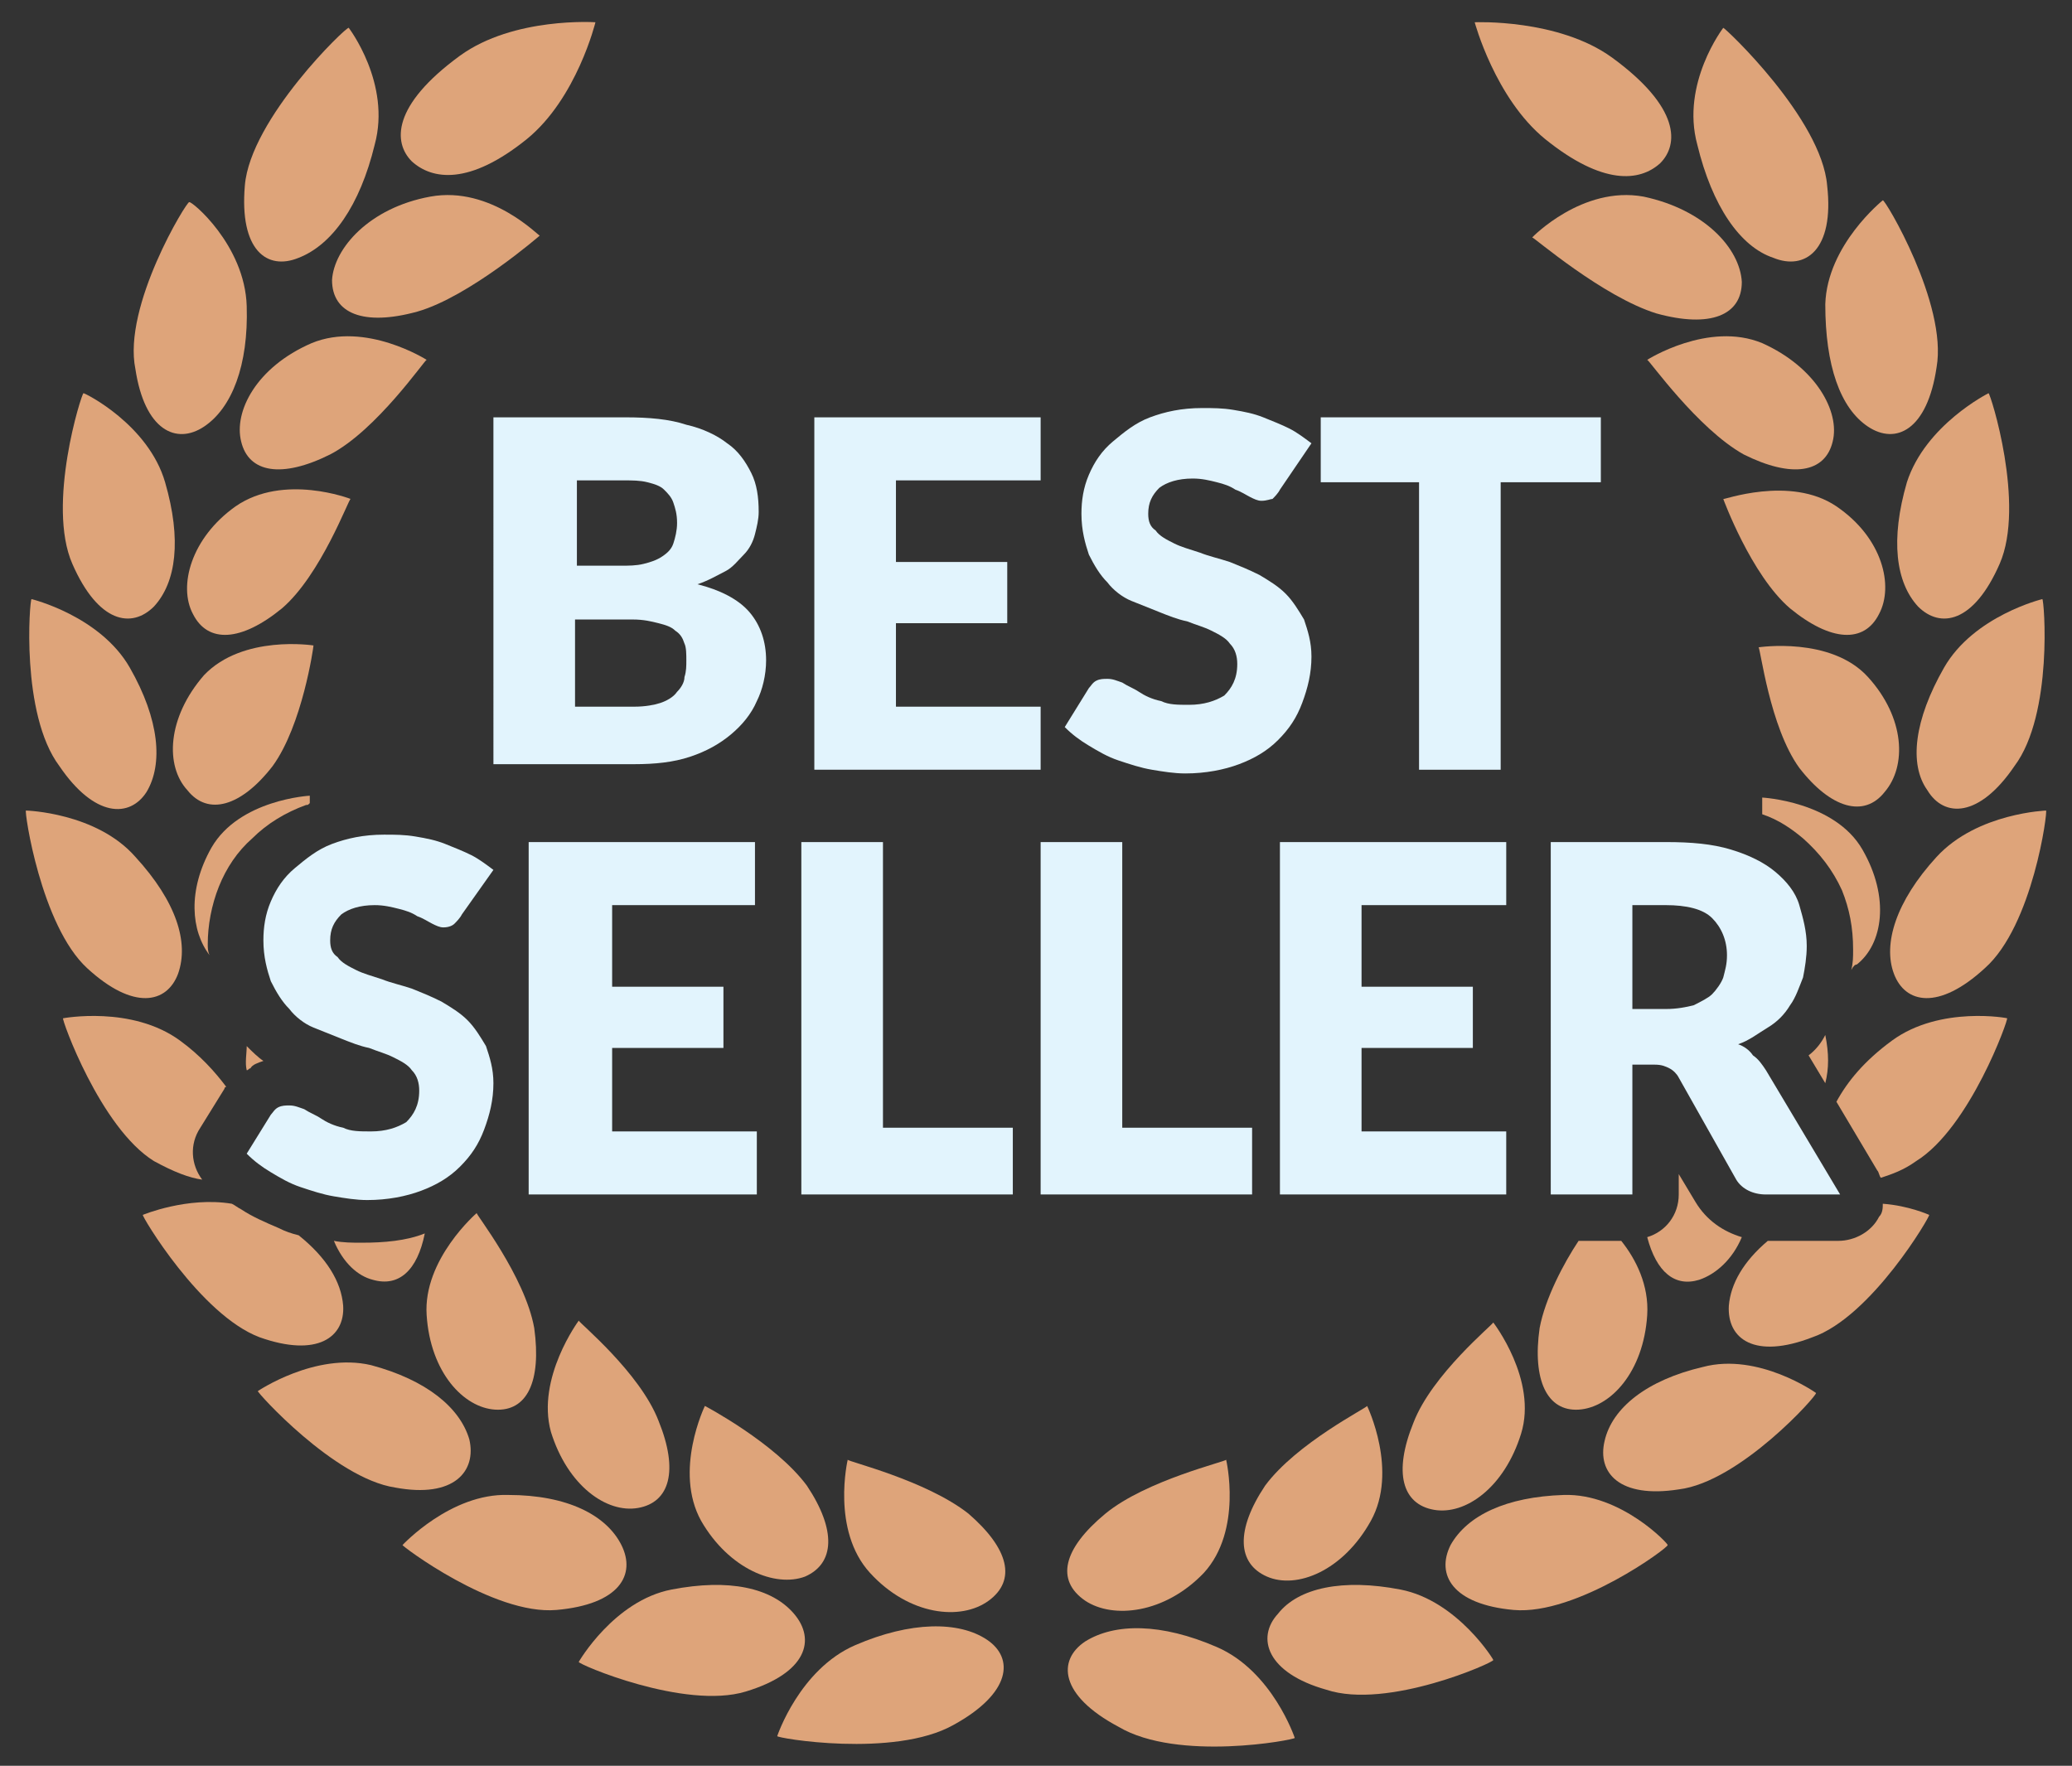
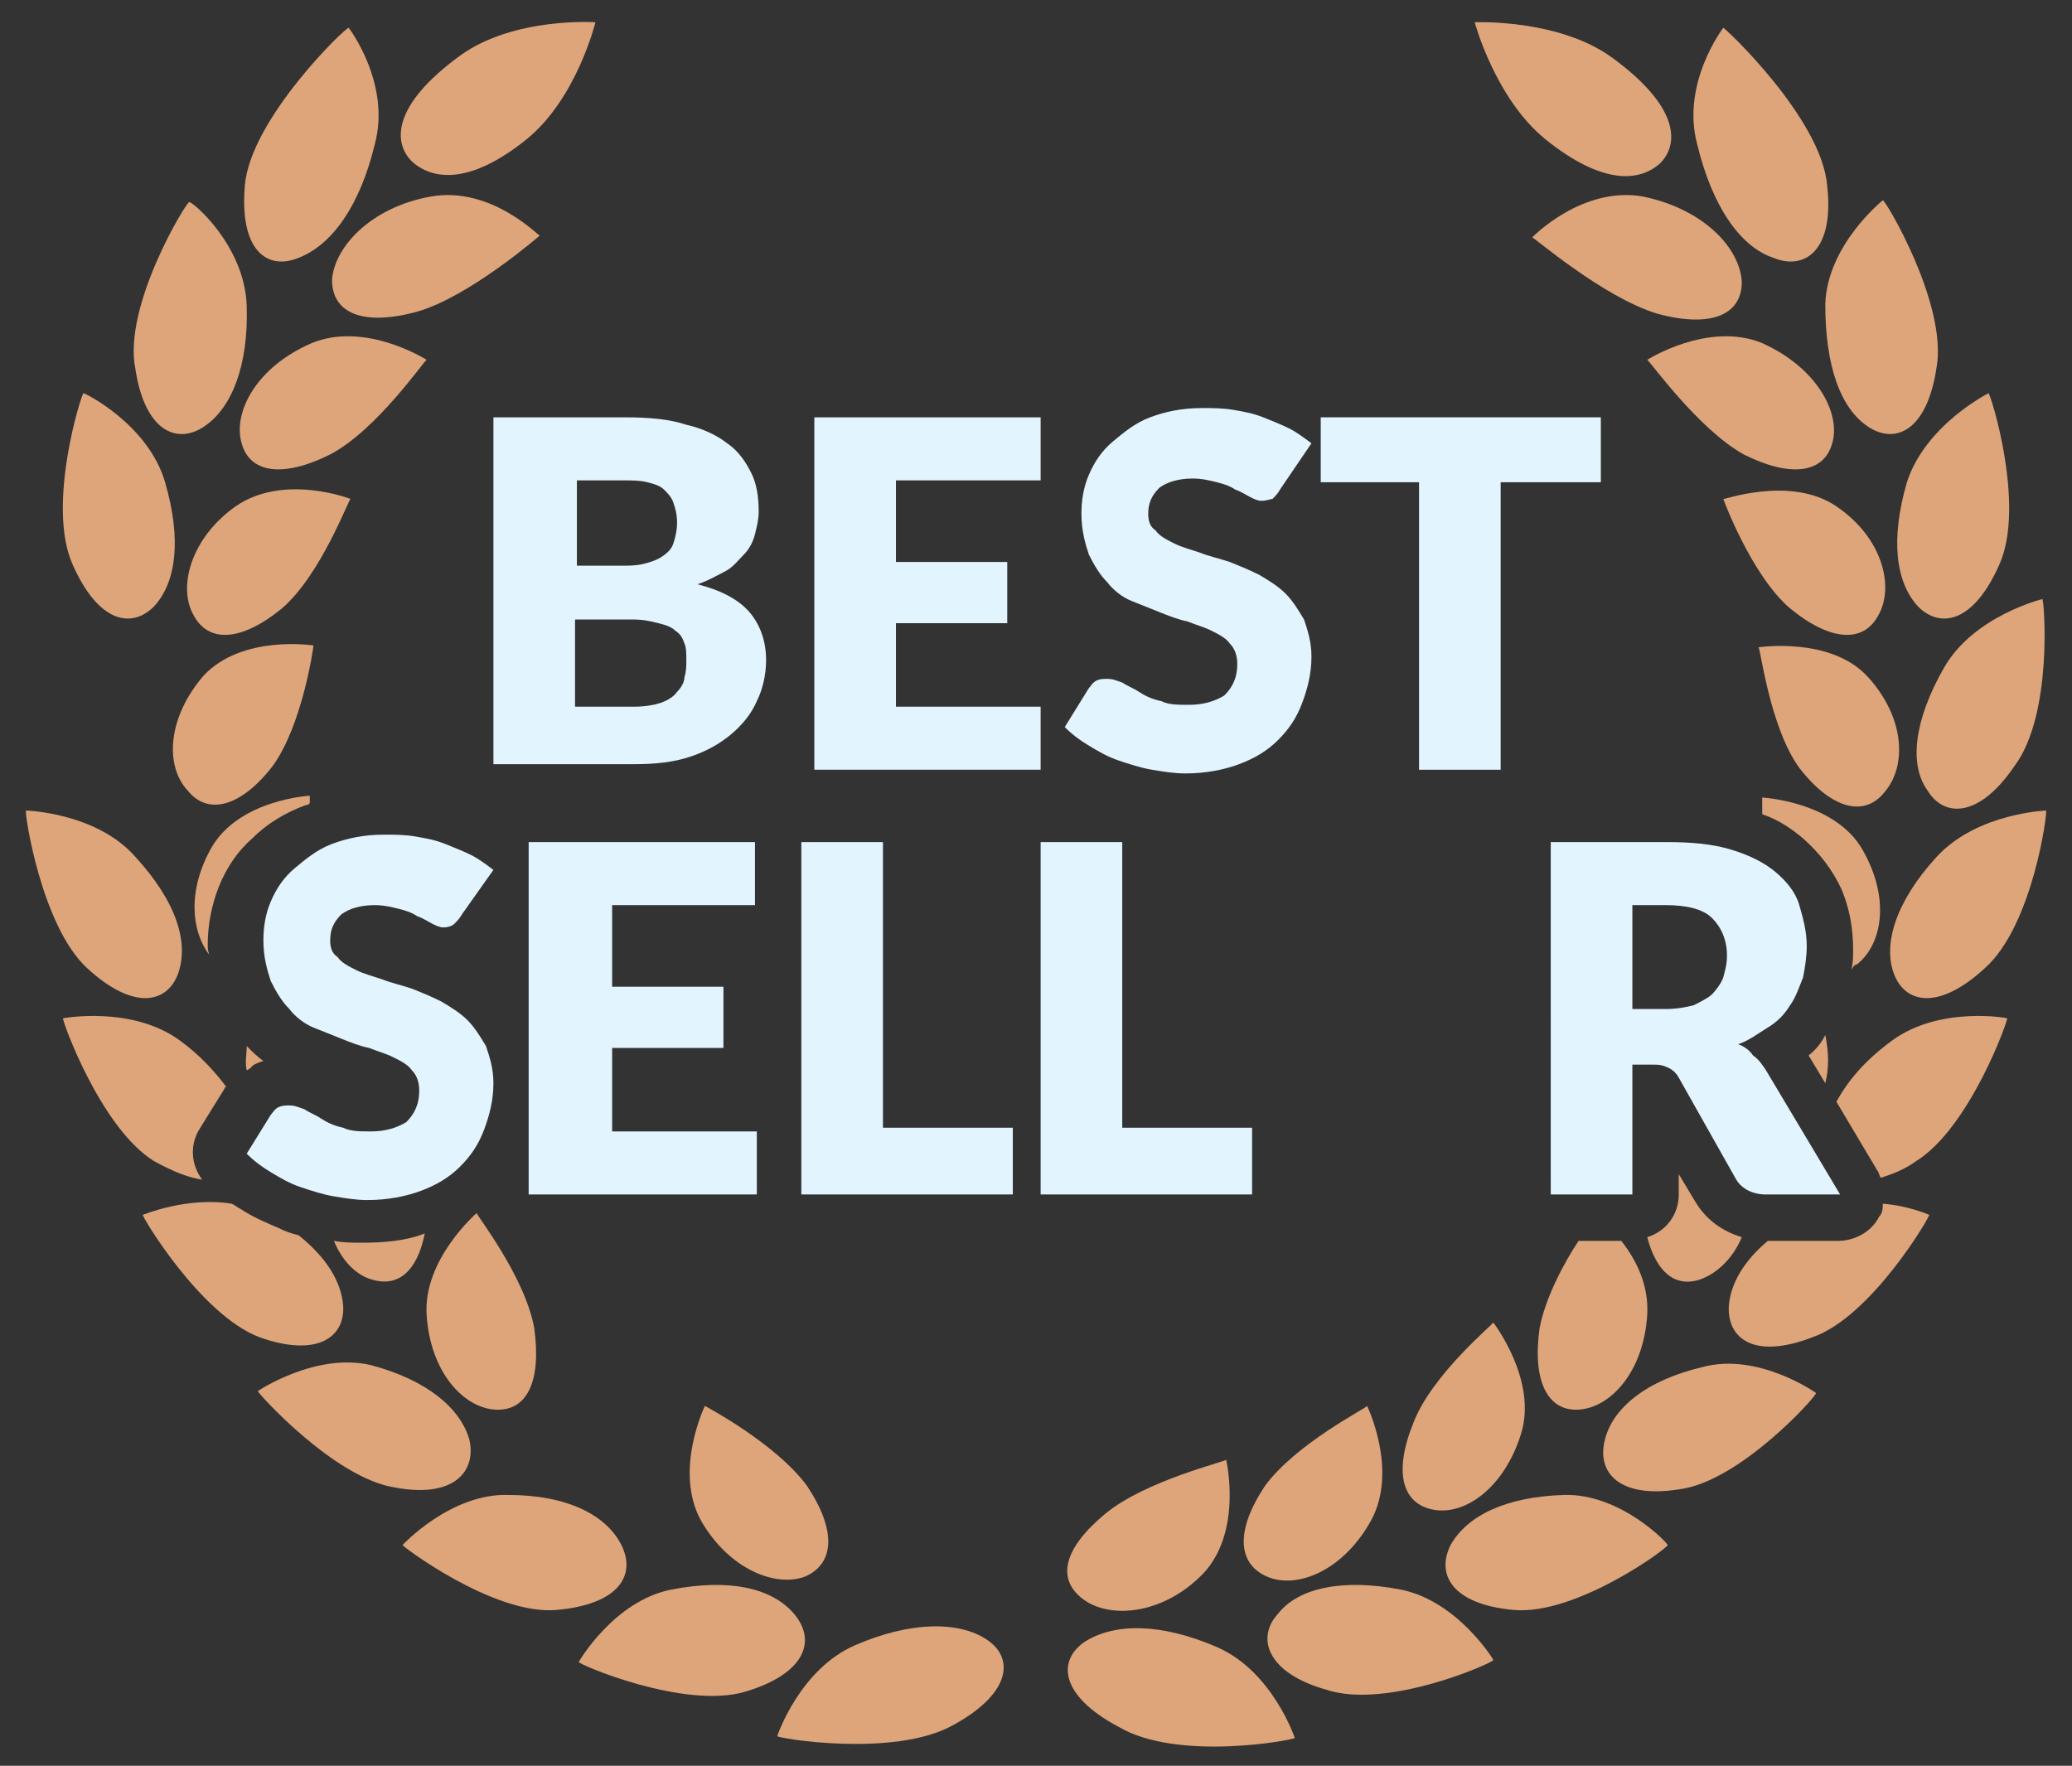
<svg xmlns="http://www.w3.org/2000/svg" version="1.1" id="Warstwa_2" x="0px" y="0px" viewBox="0 0 111.7 95.2" style="enable-background:new 0 0 111.7 95.2;" xml:space="preserve">
  <rect x="0" y="0" width="111.7" height="95.2" fill="#333333" stroke="none" />
  <style type="text/css">
	.st0{fill:#DEA47A;}
	.st1{fill:#E2F4FD;}
</style>
  <g>
    <g>
      <path class="st0" d="M77.3,81.4c1.7,0.3,3.8-1.2,4.7-4.1c0.9-2.9-1.5-6-1.5-6c0,0.1-3.3,2.8-4.3,5.4    C75.1,79.4,75.6,81.1,77.3,81.4z" />
      <path class="st0" d="M91.6,69c0.9-0.3,1.8-1.1,2.3-2.3c-1-0.3-1.9-0.9-2.5-1.9l-0.9-1.5v1.1c0,1.1-0.7,2-1.7,2.3    C89.3,68.6,90.3,69.4,91.6,69z" />
      <path class="st0" d="M104.4,46.2c-2.2,2.4-2.9,4.7-2.3,6.3c0.6,1.6,2.4,2,4.9-0.3c2.6-2.3,3.4-8.5,3.3-8.5    C110.4,43.7,106.6,43.8,104.4,46.2z" />
      <path class="st0" d="M100.1,52c1.4-1.1,1.8-3.6,0.3-6.2c-1.5-2.6-5.4-2.8-5.4-2.8c0,0,0,0.4,0,0.9c0.9,0.3,1.6,0.8,2.2,1.3    c0.9,0.8,1.6,1.7,2.1,2.8c0.4,1,0.6,2,0.6,3.2c0,0.4,0,0.7-0.1,1.1C99.9,52.1,100,52,100.1,52z" />
      <path class="st0" d="M97.5,56.9l0.9,1.5c0.2-0.8,0.2-1.6,0-2.6C98.2,56.2,97.9,56.6,97.5,56.9z" />
      <path class="st0" d="M85.1,76c1.7-0.1,3.5-2,3.7-5.1c0.1-1.6-0.6-3-1.4-4h-2.3c-0.8,1.2-1.8,3.1-2.1,4.7    C82.6,74.4,83.4,76.1,85.1,76z" />
      <path class="st0" d="M95,18.5c-2.9-1.2-6.2,0.9-6.2,0.9c0.1,0,2.7,3.7,5.2,5.1c2.6,1.3,4.4,1,4.8-0.7C99.2,22.2,97.9,19.8,95,18.5    z" />
      <path class="st0" d="M96.5,32.8c2.2,1.8,4,1.9,4.8,0.3c0.8-1.5,0.2-4.1-2.3-5.8c-2.5-1.7-6.2-0.3-6.1-0.4    C92.9,26.9,94.4,31,96.5,32.8z" />
      <path class="st0" d="M68.3,85c1.6,0.7,4.1-0.3,5.6-3c1.5-2.7-0.2-6.2-0.2-6.2c0,0.1-3.8,2-5.5,4.3C66.6,82.5,66.7,84.3,68.3,85z" />
      <path class="st0" d="M100.7,36.5c-2-2.2-5.9-1.6-5.9-1.6c0.1,0,0.6,4.3,2.2,6.5c1.7,2.2,3.5,2.7,4.6,1.3    C102.8,41.3,102.7,38.7,100.7,36.5z" />
      <path class="st0" d="M88.6,10.6c-3.3-0.6-6,2.2-6,2.2c0.1,0,3.8,3.2,6.7,4.1c2.9,0.8,4.6,0.1,4.6-1.7    C93.8,13.4,91.9,11.3,88.6,10.6z" />
      <path class="st0" d="M75.5,85.7c-3.1-0.6-5.5-0.1-6.6,1.3c-1.2,1.3-0.6,3.2,2.6,4.1c3.3,1.1,9.1-1.5,9-1.6    C80.6,89.6,78.6,86.3,75.5,85.7z" />
      <path class="st0" d="M65.6,88.8c-3-1.3-5.5-1.3-7.1-0.3c-1.5,1-1.4,2.9,1.8,4.6c3.2,1.9,9.5,0.7,9.5,0.6    C69.8,93.7,68.6,90.1,65.6,88.8z" />
      <path class="st0" d="M84.3,80.6c-3.1,0.1-5.2,1.1-6.1,2.7c-0.8,1.6,0.1,3.2,3.4,3.5c3.4,0.3,8.4-3.4,8.3-3.5    C90,83.3,87.4,80.5,84.3,80.6z" />
      <path class="st0" d="M91.8,73.7c-3,0.7-4.9,2.2-5.3,4c-0.4,1.7,0.8,3.1,4,2.6c3.3-0.4,7.5-5.1,7.4-5.2    C97.9,75.1,94.8,72.9,91.8,73.7z" />
      <path class="st0" d="M104.8,36c-1.6,2.8-1.9,5.2-0.9,6.6c0.9,1.5,2.8,1.5,4.7-1.3c2.1-2.8,1.6-9,1.5-9    C110.1,32.3,106.4,33.2,104.8,36z" />
      <path class="st0" d="M101.3,65.6c-0.4,0.8-1.3,1.3-2.2,1.3h-3.8c-1.3,1.1-2,2.3-2.1,3.5c-0.1,1.8,1.4,2.9,4.5,1.7    c3.2-1.1,6.4-6.6,6.3-6.6c0,0-1.1-0.5-2.5-0.6C101.5,65.1,101.5,65.4,101.3,65.6z" />
      <path class="st0" d="M102,56.1c-1.5,1.1-2.4,2.2-3,3.3l2.2,3.7c0.1,0.1,0.1,0.3,0.2,0.4c0.6-0.2,1.2-0.4,1.9-0.9    c2.9-1.8,5-7.7,4.9-7.7C108.3,54.9,104.6,54.2,102,56.1z" />
      <path class="st0" d="M100.7,23c1.5,1,3.2,0.2,3.7-3.2c0.6-3.4-2.8-9.1-2.9-9c0,0-3,2.4-3.1,5.6C98.4,19.7,99.2,22,100.7,23z" />
      <path class="st0" d="M103.4,32.7c1.2,1.2,3,0.9,4.4-2.3c1.4-3.2-0.5-9.2-0.6-9.2c0,0-3.4,1.7-4.4,4.8    C101.9,29.1,102.2,31.4,103.4,32.7z" />
      <path class="st0" d="M58.5,86.3c1.5,1,4.3,0.7,6.4-1.5c2.1-2.3,1.2-6.1,1.2-6.1c0,0.1-4.3,1.1-6.5,2.9    C57.3,83.5,56.9,85.2,58.5,86.3z" />
      <path class="st0" d="M83.3,7.5c3.1,2.5,5.1,2.3,6.2,1.3c1-1,1.1-3-2.6-5.7c-2.9-2.1-7.4-1.9-7.4-1.9S80.6,5.3,83.3,7.5z" />
      <path class="st0" d="M95.6,13.9c1.7,0.7,3.3-0.4,2.9-3.9c-0.3-3.6-5.5-8.5-5.6-8.5c0,0-2.3,3-1.4,6.3    C92.3,11.1,93.8,13.3,95.6,13.9z" />
    </g>
    <g>
      <path class="st1" d="M33.7,22.5c1.3,0,2.4,0.1,3.3,0.4c0.9,0.2,1.7,0.6,2.2,1c0.6,0.4,1,1,1.3,1.6c0.3,0.6,0.4,1.3,0.4,2.1    c0,0.4-0.1,0.8-0.2,1.2c-0.1,0.4-0.3,0.8-0.6,1.1s-0.6,0.7-1,0.9s-0.9,0.5-1.5,0.7c1.2,0.3,2.2,0.8,2.8,1.5    c0.6,0.7,0.9,1.6,0.9,2.6c0,0.8-0.2,1.6-0.5,2.2c-0.3,0.7-0.8,1.3-1.4,1.8s-1.3,0.9-2.2,1.2s-1.9,0.4-3,0.4h-7.6V22.5H33.7z     M31.1,25.8v4.7h2.3c0.5,0,0.9,0,1.3-0.1s0.7-0.2,1-0.4c0.3-0.2,0.5-0.4,0.6-0.7c0.1-0.3,0.2-0.7,0.2-1.1c0-0.5-0.1-0.8-0.2-1.1    c-0.1-0.3-0.3-0.5-0.5-0.7c-0.2-0.2-0.5-0.3-0.9-0.4c-0.4-0.1-0.8-0.1-1.3-0.1H31.1z M34.2,38.1c0.6,0,1.1-0.1,1.4-0.2    s0.7-0.3,0.9-0.6c0.2-0.2,0.4-0.5,0.4-0.8c0.1-0.3,0.1-0.6,0.1-0.9c0-0.3,0-0.7-0.1-0.9c-0.1-0.3-0.2-0.5-0.5-0.7    c-0.2-0.2-0.5-0.3-0.9-0.4c-0.4-0.1-0.8-0.2-1.4-0.2h-3.1v4.7H34.2z" />
      <path class="st1" d="M48.3,25.9v4.4h6v3.3h-6v4.5h7.8v3.4H43.9V22.5h12.2v3.4H48.3z" />
      <path class="st1" d="M69,26.4c-0.1,0.2-0.3,0.4-0.4,0.5C68.5,26.9,68.3,27,68,27c-0.2,0-0.4-0.1-0.6-0.2c-0.2-0.1-0.5-0.3-0.8-0.4    c-0.3-0.2-0.6-0.3-1-0.4c-0.4-0.1-0.8-0.2-1.3-0.2c-0.8,0-1.4,0.2-1.8,0.5c-0.4,0.4-0.6,0.8-0.6,1.4c0,0.4,0.1,0.7,0.4,0.9    c0.2,0.3,0.6,0.5,1,0.7c0.4,0.2,0.8,0.3,1.4,0.5c0.5,0.2,1,0.3,1.6,0.5c0.5,0.2,1,0.4,1.6,0.7c0.5,0.3,1,0.6,1.4,1    c0.4,0.4,0.7,0.9,1,1.4c0.2,0.6,0.4,1.2,0.4,2c0,0.9-0.2,1.7-0.5,2.5c-0.3,0.8-0.7,1.4-1.3,2c-0.6,0.6-1.3,1-2.1,1.3    c-0.8,0.3-1.8,0.5-2.9,0.5c-0.6,0-1.2-0.1-1.8-0.2c-0.6-0.1-1.2-0.3-1.8-0.5c-0.6-0.2-1.1-0.5-1.6-0.8c-0.5-0.3-0.9-0.6-1.3-1    l1.3-2.1c0.1-0.1,0.2-0.3,0.4-0.4c0.2-0.1,0.4-0.1,0.6-0.1c0.3,0,0.5,0.1,0.8,0.2c0.3,0.2,0.6,0.3,0.9,0.5    c0.3,0.2,0.7,0.4,1.2,0.5c0.4,0.2,0.9,0.2,1.5,0.2c0.8,0,1.4-0.2,1.9-0.5c0.4-0.4,0.7-0.9,0.7-1.7c0-0.4-0.1-0.8-0.4-1.1    c-0.2-0.3-0.6-0.5-1-0.7c-0.4-0.2-0.8-0.3-1.3-0.5c-0.5-0.1-1-0.3-1.5-0.5c-0.5-0.2-1-0.4-1.5-0.6s-1-0.6-1.3-1    c-0.4-0.4-0.7-0.9-1-1.5c-0.2-0.6-0.4-1.3-0.4-2.2c0-0.7,0.1-1.4,0.4-2.1c0.3-0.7,0.7-1.3,1.3-1.8c0.6-0.5,1.2-1,2-1.3    c0.8-0.3,1.7-0.5,2.8-0.5c0.6,0,1.1,0,1.7,0.1c0.6,0.1,1.1,0.2,1.6,0.4c0.5,0.2,1,0.4,1.4,0.6c0.4,0.2,0.8,0.5,1.2,0.8L69,26.4z" />
-       <path class="st1" d="M86.2,26h-5.3v15.5h-4.4V26h-5.3v-3.5h15.1V26z" />
+       <path class="st1" d="M86.2,26h-5.3v15.5h-4.4V26h-5.3v-3.5h15.1V26" />
    </g>
    <g>
      <path class="st1" d="M24.9,49.3c-0.1,0.2-0.3,0.4-0.4,0.5c-0.1,0.1-0.3,0.2-0.6,0.2c-0.2,0-0.4-0.1-0.6-0.2    c-0.2-0.1-0.5-0.3-0.8-0.4c-0.3-0.2-0.6-0.3-1-0.4c-0.4-0.1-0.8-0.2-1.3-0.2c-0.8,0-1.4,0.2-1.8,0.5c-0.4,0.4-0.6,0.8-0.6,1.4    c0,0.4,0.1,0.7,0.4,0.9c0.2,0.3,0.6,0.5,1,0.7c0.4,0.2,0.8,0.3,1.4,0.5c0.5,0.2,1,0.3,1.6,0.5c0.5,0.2,1,0.4,1.6,0.7    c0.5,0.3,1,0.6,1.4,1c0.4,0.4,0.7,0.9,1,1.4c0.2,0.6,0.4,1.2,0.4,2c0,0.9-0.2,1.7-0.5,2.5c-0.3,0.8-0.7,1.4-1.3,2    c-0.6,0.6-1.3,1-2.1,1.3c-0.8,0.3-1.8,0.5-2.9,0.5c-0.6,0-1.2-0.1-1.8-0.2c-0.6-0.1-1.2-0.3-1.8-0.5c-0.6-0.2-1.1-0.5-1.6-0.8    c-0.5-0.3-0.9-0.6-1.3-1l1.3-2.1c0.1-0.1,0.2-0.3,0.4-0.4c0.2-0.1,0.4-0.1,0.6-0.1c0.3,0,0.5,0.1,0.8,0.2c0.3,0.2,0.6,0.3,0.9,0.5    c0.3,0.2,0.7,0.4,1.2,0.5c0.4,0.2,0.9,0.2,1.5,0.2c0.8,0,1.4-0.2,1.9-0.5c0.4-0.4,0.7-0.9,0.7-1.7c0-0.4-0.1-0.8-0.4-1.1    c-0.2-0.3-0.6-0.5-1-0.7c-0.4-0.2-0.8-0.3-1.3-0.5c-0.5-0.1-1-0.3-1.5-0.5c-0.5-0.2-1-0.4-1.5-0.6c-0.5-0.2-1-0.6-1.3-1    c-0.4-0.4-0.7-0.9-1-1.5c-0.2-0.6-0.4-1.3-0.4-2.2c0-0.7,0.1-1.4,0.4-2.1c0.3-0.7,0.7-1.3,1.3-1.8c0.6-0.5,1.2-1,2-1.3    c0.8-0.3,1.7-0.5,2.8-0.5c0.6,0,1.1,0,1.7,0.1c0.6,0.1,1.1,0.2,1.6,0.4c0.5,0.2,1,0.4,1.4,0.6c0.4,0.2,0.8,0.5,1.2,0.8L24.9,49.3z    " />
      <path class="st1" d="M33,48.8v4.4h6v3.3h-6V61h7.8v3.4H28.5V45.4h12.2v3.4H33z" />
      <path class="st1" d="M54.6,60.9v3.5H43.2V45.4h4.4v15.4H54.6z" />
      <path class="st1" d="M67.5,60.9v3.5H56.1V45.4h4.4v15.4H67.5z" />
-       <path class="st1" d="M73.4,48.8v4.4h6v3.3h-6V61h7.8v3.4H69V45.4h12.2v3.4H73.4z" />
      <path class="st1" d="M99.2,64.4h-4c-0.7,0-1.3-0.3-1.6-0.8l-3.1-5.5c-0.1-0.2-0.3-0.4-0.5-0.5s-0.4-0.2-0.8-0.2H88v7h-4.4V45.4    h6.2c1.4,0,2.5,0.1,3.5,0.4c1,0.3,1.8,0.7,2.4,1.2c0.6,0.5,1.1,1.1,1.3,1.8s0.4,1.4,0.4,2.2c0,0.6-0.1,1.2-0.2,1.7    c-0.2,0.5-0.4,1.1-0.7,1.5c-0.3,0.5-0.7,0.9-1.2,1.2s-1,0.7-1.6,0.9c0.3,0.1,0.6,0.3,0.8,0.6c0.3,0.2,0.5,0.5,0.7,0.8L99.2,64.4z     M89.8,54.4c0.6,0,1.1-0.1,1.5-0.2c0.4-0.2,0.8-0.4,1-0.6s0.5-0.6,0.6-0.9c0.1-0.4,0.2-0.7,0.2-1.2c0-0.8-0.3-1.5-0.8-2    c-0.5-0.5-1.4-0.7-2.5-0.7H88v5.6H89.8z" />
    </g>
    <g>
      <path class="st0" d="M20.1,69c1.4,0.4,2.4-0.5,2.8-2.5c-1,0.4-2.2,0.5-3.4,0.5c-0.5,0-1,0-1.5-0.1C18.5,68.1,19.3,68.8,20.1,69z" />
      <path class="st0" d="M26.7,76c1.7,0.1,2.5-1.5,2.1-4.4c-0.5-2.8-3.2-6.2-3.1-6.2c0,0-2.9,2.5-2.7,5.5C23.2,74,25,75.9,26.7,76z" />
      <path class="st0" d="M11.2,50.9c0-1,0.2-2.1,0.6-3.1c0.4-1,1-1.9,1.8-2.6c0.8-0.8,1.8-1.4,2.9-1.8c0.1,0,0.1,0,0.2-0.1    c0-0.2,0-0.4,0-0.4c0,0-3.8,0.2-5.3,2.8c-1.3,2.3-1.1,4.5-0.1,5.8C11.2,51.3,11.2,51.1,11.2,50.9z" />
      <path class="st0" d="M16.1,13.9c1.8-0.7,3.3-2.8,4.1-6.1c0.9-3.3-1.4-6.3-1.4-6.3c-0.1-0.1-5.3,4.9-5.6,8.5    C12.9,13.5,14.4,14.6,16.1,13.9z" />
      <path class="st0" d="M28.4,7.5c2.7-2.2,3.7-6.3,3.7-6.3S27.7,0.9,24.8,3c-3.7,2.7-3.6,4.7-2.6,5.7C23.3,9.7,25.3,10,28.4,7.5z" />
      <path class="st0" d="M43.4,85c1.6-0.7,1.7-2.5,0.1-4.9c-1.7-2.3-5.5-4.3-5.5-4.3c0,0-1.7,3.5-0.2,6.2C39.3,84.6,41.8,85.6,43.4,85    z" />
      <path class="st0" d="M14.2,57.2c-0.3-0.2-0.6-0.5-0.9-0.8c0,0.4-0.1,0.9,0,1.3c0.1,0,0.1-0.1,0.2-0.1    C13.6,57.4,13.9,57.3,14.2,57.2z" />
-       <path class="st0" d="M31.2,71.2c0,0-2.3,3.1-1.5,6c0.9,2.9,3,4.4,4.7,4.1c1.7-0.3,2.2-2,1.1-4.7C34.5,74,31.2,71.3,31.2,71.2z" />
      <path class="st0" d="M13,23.8c0.4,1.7,2.2,2,4.8,0.7c2.5-1.3,5.1-5.1,5.2-5.1c0,0-3.3-2.1-6.2-0.9C13.8,19.8,12.6,22.2,13,23.8z" />
      <path class="st0" d="M10.1,42.6c1.1,1.4,2.9,0.9,4.6-1.3c1.6-2.2,2.2-6.4,2.2-6.5c0,0-3.8-0.6-5.9,1.6C9,38.7,8.9,41.3,10.1,42.6z    " />
      <path class="st0" d="M23.2,10.6c-3.3,0.6-5.2,2.8-5.3,4.5c0,1.8,1.7,2.5,4.6,1.7c2.8-0.8,6.6-4.1,6.6-4.1    C29.1,12.8,26.5,10,23.2,10.6z" />
      <path class="st0" d="M10.4,33.1c0.8,1.6,2.6,1.5,4.8-0.3c2.1-1.8,3.6-5.9,3.7-5.9c0,0-3.6-1.4-6.2,0.4C10.3,29,9.6,31.6,10.4,33.1    z" />
      <path class="st0" d="M33.5,83.3c-0.8-1.6-2.9-2.7-6.1-2.7c-3.1-0.1-5.7,2.7-5.7,2.7c-0.1,0,4.9,3.8,8.3,3.5    C33.4,86.5,34.3,84.9,33.5,83.3z" />
      <path class="st0" d="M42.8,87c-1.2-1.4-3.5-1.9-6.6-1.3c-3.1,0.6-5,3.9-5,3.9c-0.1,0.1,5.7,2.6,9,1.6C43.5,90.2,44,88.4,42.8,87z" />
      <path class="st0" d="M53.2,88.4c-1.5-1-4.1-1-7.1,0.3c-3,1.3-4.2,4.9-4.2,4.9c-0.1,0.1,6.3,1.2,9.5-0.6    C54.5,91.3,54.7,89.4,53.2,88.4z" />
-       <path class="st0" d="M52.2,81.6c-2.3-1.8-6.5-2.8-6.5-2.9c0,0-0.9,3.8,1.2,6.1c2.1,2.3,4.9,2.6,6.4,1.5    C54.8,85.2,54.4,83.5,52.2,81.6z" />
      <path class="st0" d="M25.3,77.6c-0.5-1.7-2.3-3.2-5.3-4c-3-0.7-6.1,1.4-6.1,1.4c-0.1,0,4.1,4.7,7.4,5.2    C24.5,80.8,25.7,79.3,25.3,77.6z" />
      <path class="st0" d="M9.6,52.5c0.6-1.7-0.1-3.9-2.3-6.3c-2.1-2.4-5.9-2.5-5.9-2.5c-0.1,0,0.8,6.2,3.3,8.5    C7.2,54.5,9,54.1,9.6,52.5z" />
      <path class="st0" d="M8.3,32.7c1.2-1.3,1.5-3.6,0.6-6.7c-0.9-3.1-4.3-4.8-4.4-4.8c-0.1,0-2,6-0.6,9.2C5.3,33.6,7.1,33.9,8.3,32.7z    " />
-       <path class="st0" d="M7.9,42.7C8.8,41.2,8.6,38.8,7,36c-1.6-2.8-5.3-3.7-5.3-3.7c-0.1,0-0.6,6.2,1.5,9C5.1,44.1,7,44.1,7.9,42.7z" />
      <path class="st0" d="M18.5,70.4c-0.1-1.3-0.9-2.6-2.4-3.8c-0.4-0.1-0.7-0.2-1.1-0.4c-0.7-0.3-1.4-0.6-2-1    c-0.2-0.1-0.3-0.2-0.5-0.3c-2.4-0.4-4.8,0.6-4.8,0.6c-0.1,0,3.1,5.4,6.3,6.6C17.1,73.2,18.6,72.1,18.5,70.4z" />
      <path class="st0" d="M11,23c1.5-1,2.4-3.3,2.3-6.5c-0.1-3.3-3-5.7-3.1-5.6c-0.1-0.1-3.6,5.6-2.9,9C7.8,23.2,9.5,24,11,23z" />
      <path class="st0" d="M10.9,63.6c-0.6-0.8-0.7-1.9-0.1-2.8l1.3-2.1c0,0,0-0.1,0.1-0.1c0,0,0,0,0,0c-0.6-0.8-1.4-1.7-2.5-2.5    c-2.6-1.9-6.3-1.2-6.3-1.2c-0.1,0,2,5.9,4.9,7.7C9.4,63.2,10.2,63.5,10.9,63.6z" />
    </g>
  </g>
</svg>